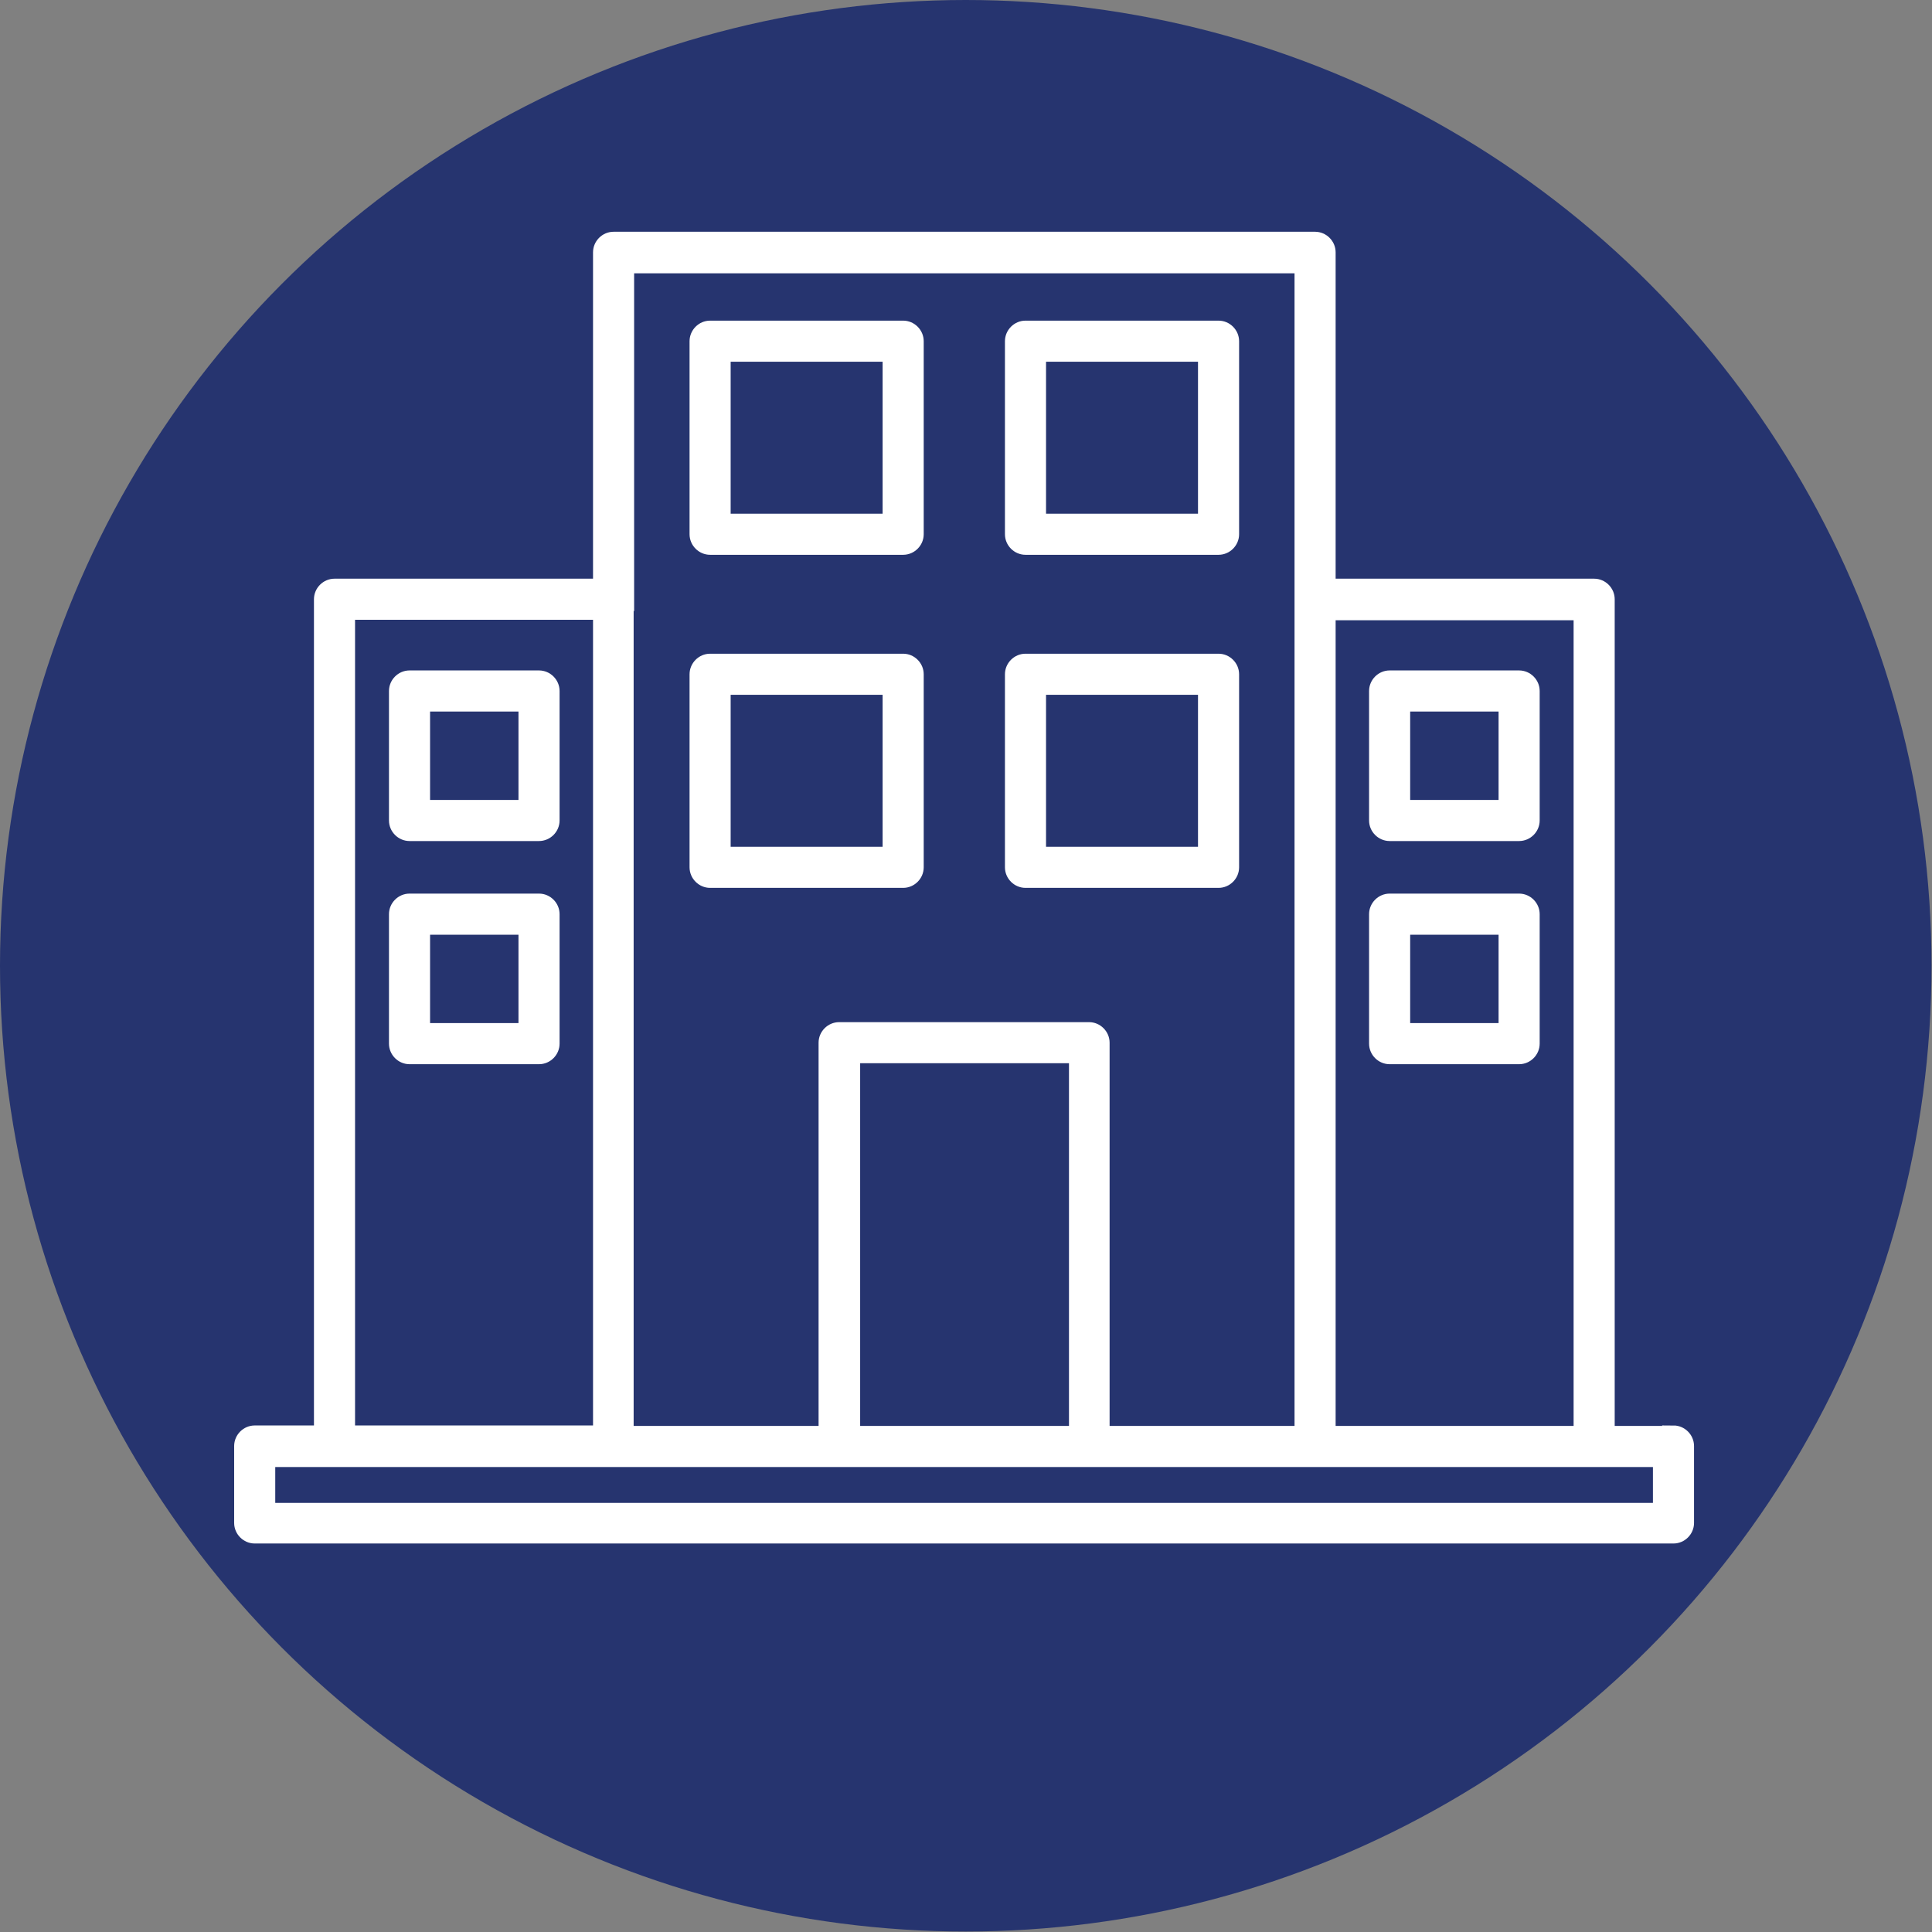
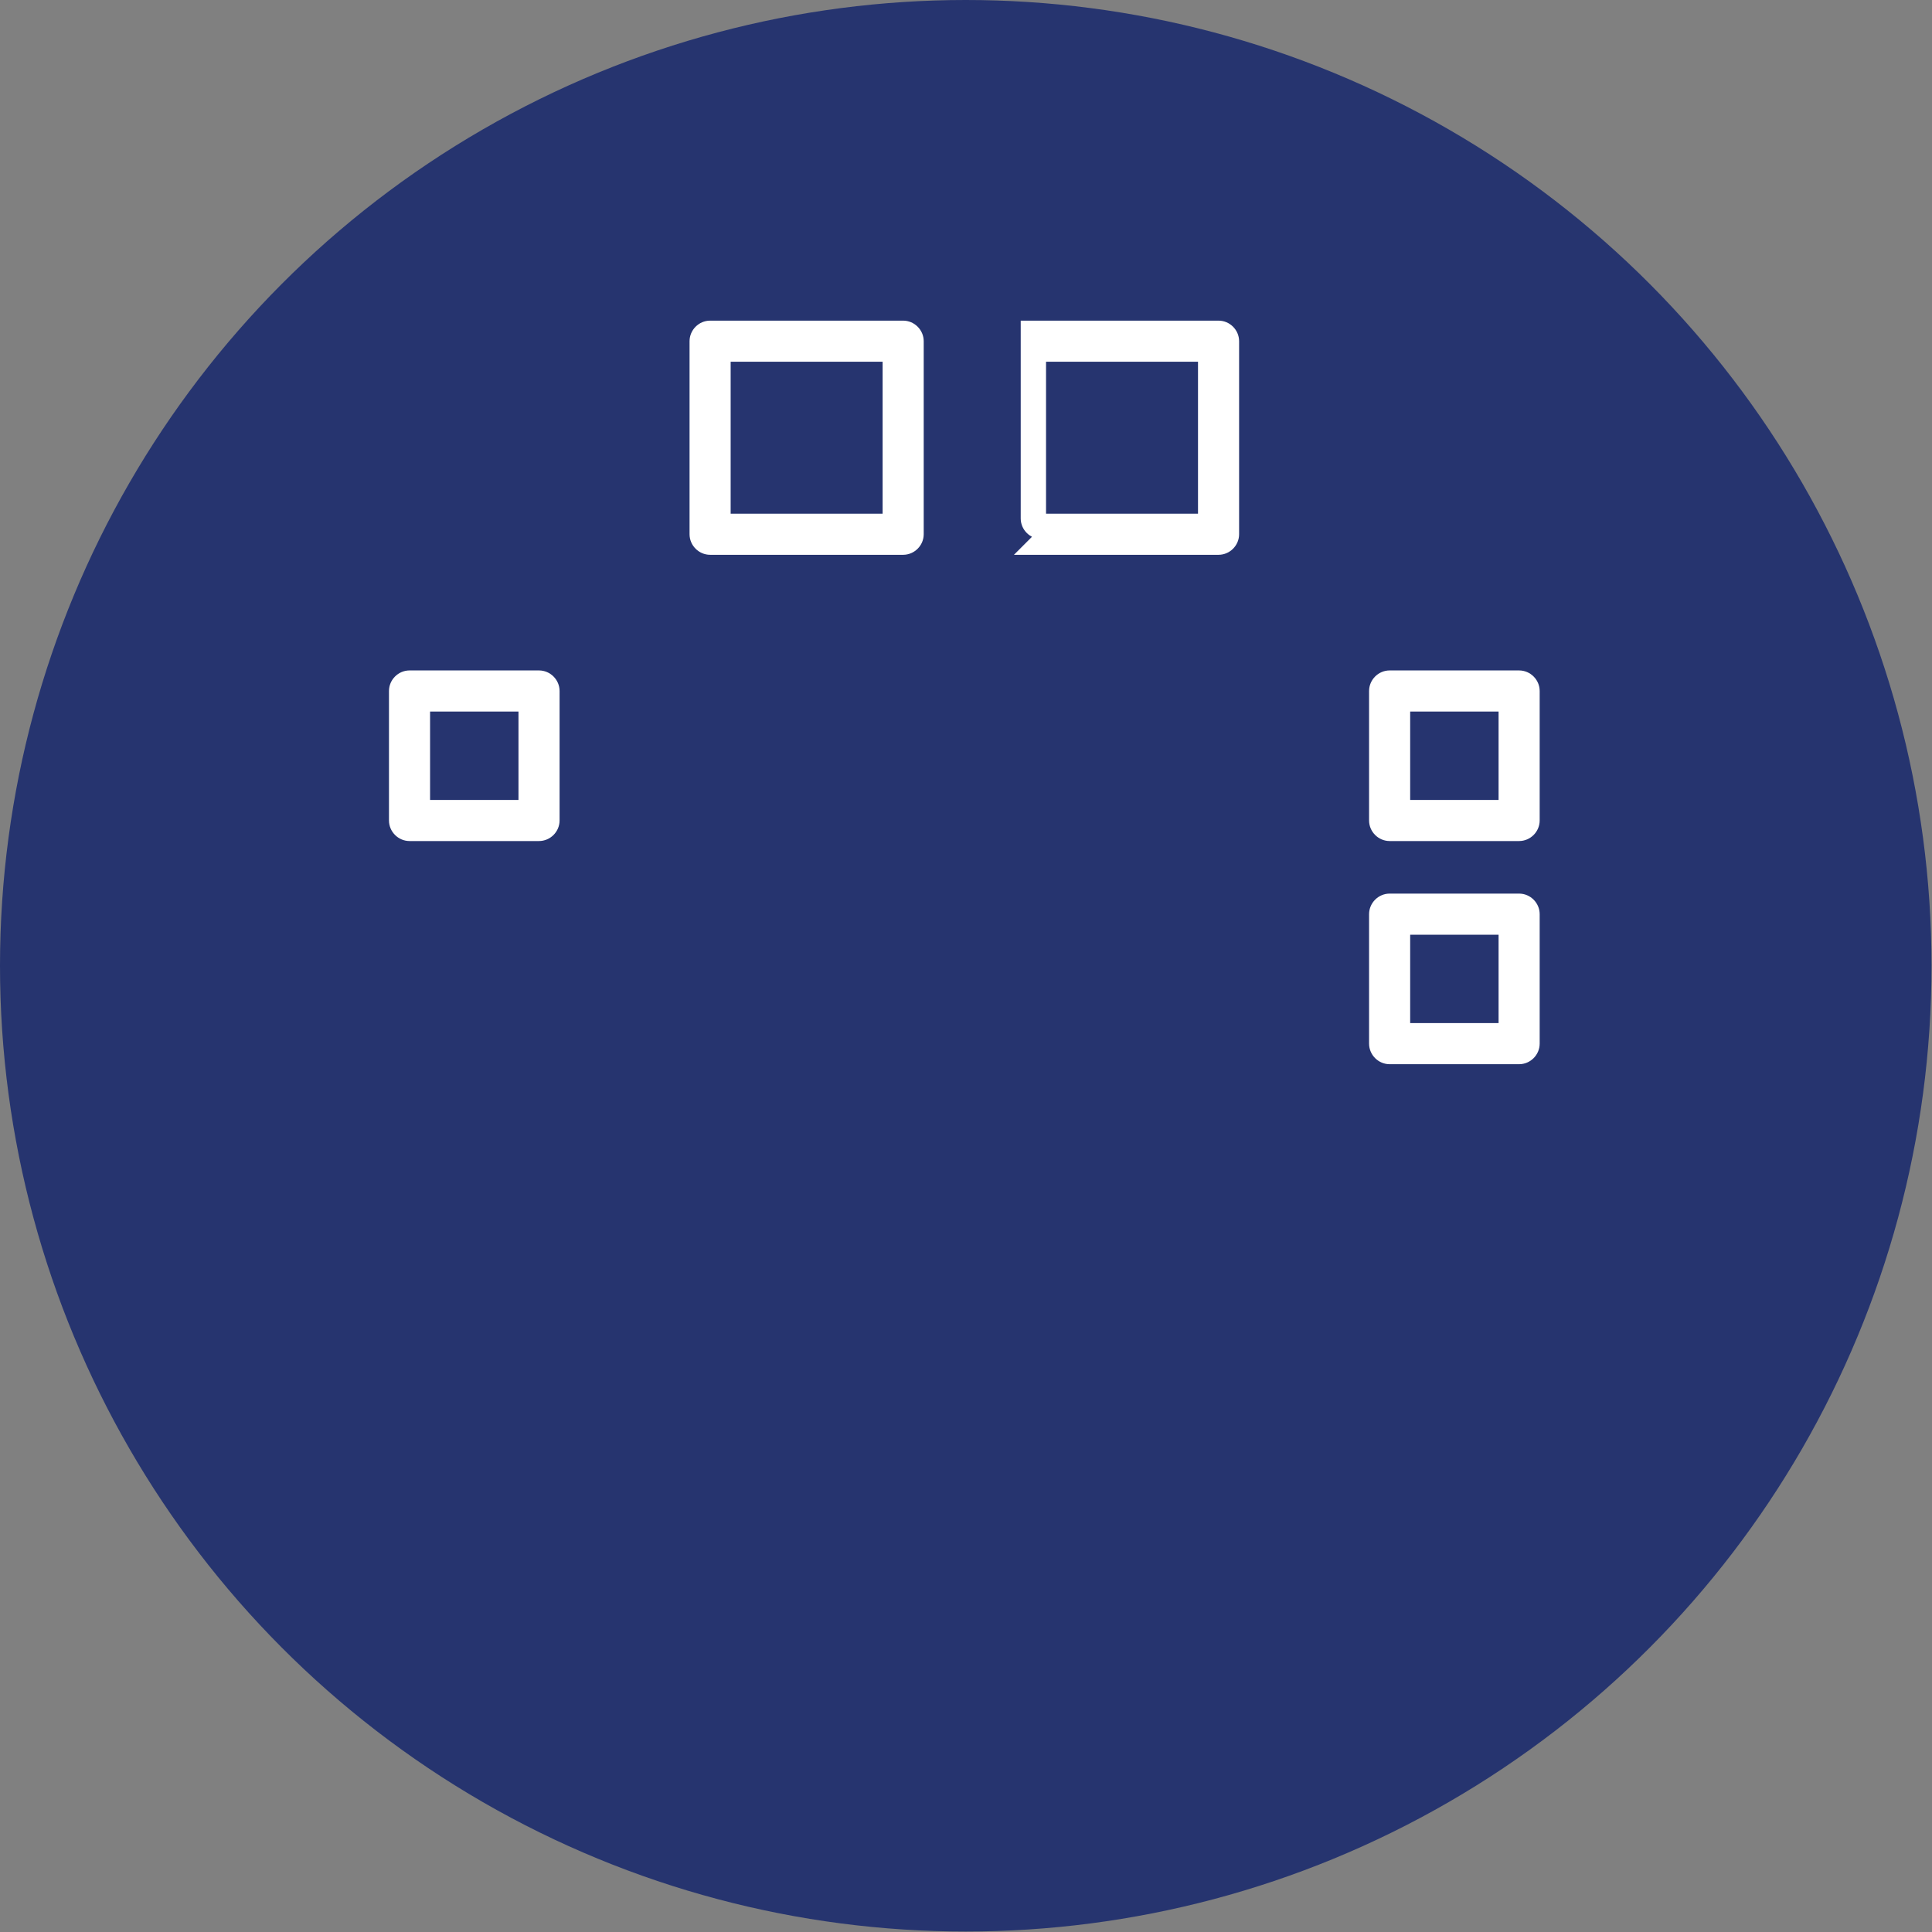
<svg xmlns="http://www.w3.org/2000/svg" id="Layer_2" data-name="Layer 2" viewBox="0 0 40.43 40.43">
  <rect x="0" y="0" width="40.43" height="40.43" fill="#808080" stroke="none" />
  <defs>
    <style>      .cls-1 {        fill: #26346f;        stroke-width: 0px;      }      .cls-2 {        fill: #fff;        stroke: #fff;        stroke-miterlimit: 10;        stroke-width: .2px;      }    </style>
  </defs>
  <g id="Layer_1-2" data-name="Layer 1">
    <g>
      <circle class="cls-1" cx="20.21" cy="20.21" r="20.21" />
      <g>
-         <path class="cls-2" d="m35.03,29.94h-1.34V12.54c0-.18-.15-.33-.33-.33h-5.51v-6.93c0-.18-.15-.33-.33-.33h-14.68c-.18,0-.33.15-.33.33v6.93h-5.51c-.18,0-.33.15-.33.33v17.39h-1.34c-.18,0-.33.15-.33.33v1.61c0,.18.15.33.33.33h29.69c.18,0,.33-.15.33-.33v-1.61c0-.18-.15-.33-.33-.33Zm-7.18-17.06h5.18v17.06h-5.18V12.87Zm-14.68-.33v-6.93h14.02v24.32h-4.07v-8.12c0-.18-.15-.33-.33-.33h-5.23c-.18,0-.33.15-.33.33v8.12h-4.07V12.54Zm9.3,9.6v7.79h-4.57v-7.79h4.57ZM7.33,12.87h5.18v17.06h-5.18V12.87Zm27.36,18.68H5.66v-.95h29.03v.95Z" />
        <path class="cls-2" d="m14.86,11.51h4.04c.18,0,.33-.15.33-.33v-4.04c0-.18-.15-.33-.33-.33h-4.04c-.18,0-.33.15-.33.33v4.04c0,.18.15.33.33.33Zm.33-4.04h3.38v3.38h-3.38v-3.38Z" />
-         <path class="cls-2" d="m21.46,11.51h4.04c.18,0,.33-.15.33-.33v-4.04c0-.18-.15-.33-.33-.33h-4.04c-.18,0-.33.15-.33.33v4.04c0,.18.15.33.33.33Zm.33-4.04h3.38v3.38h-3.38v-3.38Z" />
-         <path class="cls-2" d="m19.23,18.15v-4.04c0-.18-.15-.33-.33-.33h-4.04c-.18,0-.33.15-.33.33v4.04c0,.18.15.33.33.33h4.04c.18,0,.33-.15.33-.33Zm-.66-.33h-3.38v-3.38h3.38v3.38Z" />
+         <path class="cls-2" d="m21.46,11.51h4.04c.18,0,.33-.15.33-.33v-4.04c0-.18-.15-.33-.33-.33h-4.04v4.04c0,.18.15.33.33.33Zm.33-4.04h3.38v3.38h-3.38v-3.38Z" />
        <path class="cls-2" d="m11.28,14.13h-2.71c-.18,0-.33.15-.33.33v2.71c0,.18.15.33.33.33h2.71c.18,0,.33-.15.33-.33v-2.71c0-.18-.15-.33-.33-.33Zm-.33,2.71h-2.05v-2.05h2.05v2.05Z" />
-         <path class="cls-2" d="m11.28,18.8h-2.71c-.18,0-.33.15-.33.33v2.71c0,.18.15.33.33.33h2.71c.18,0,.33-.15.33-.33v-2.71c0-.18-.15-.33-.33-.33Zm-.33,2.71h-2.05v-2.05h2.05v2.05Z" />
        <path class="cls-2" d="m31.79,14.13h-2.71c-.18,0-.33.15-.33.33v2.71c0,.18.15.33.33.33h2.71c.18,0,.33-.15.33-.33v-2.71c0-.18-.15-.33-.33-.33Zm-.33,2.71h-2.05v-2.05h2.05v2.05Z" />
        <path class="cls-2" d="m31.79,18.8h-2.71c-.18,0-.33.15-.33.33v2.71c0,.18.15.33.33.33h2.71c.18,0,.33-.15.33-.33v-2.71c0-.18-.15-.33-.33-.33Zm-.33,2.71h-2.05v-2.05h2.05v2.05Z" />
-         <path class="cls-2" d="m21.46,18.48h4.04c.18,0,.33-.15.33-.33v-4.04c0-.18-.15-.33-.33-.33h-4.04c-.18,0-.33.15-.33.33v4.04c0,.18.15.33.33.33Zm.33-4.04h3.38v3.38h-3.38v-3.38Z" />
      </g>
    </g>
  </g>
</svg>